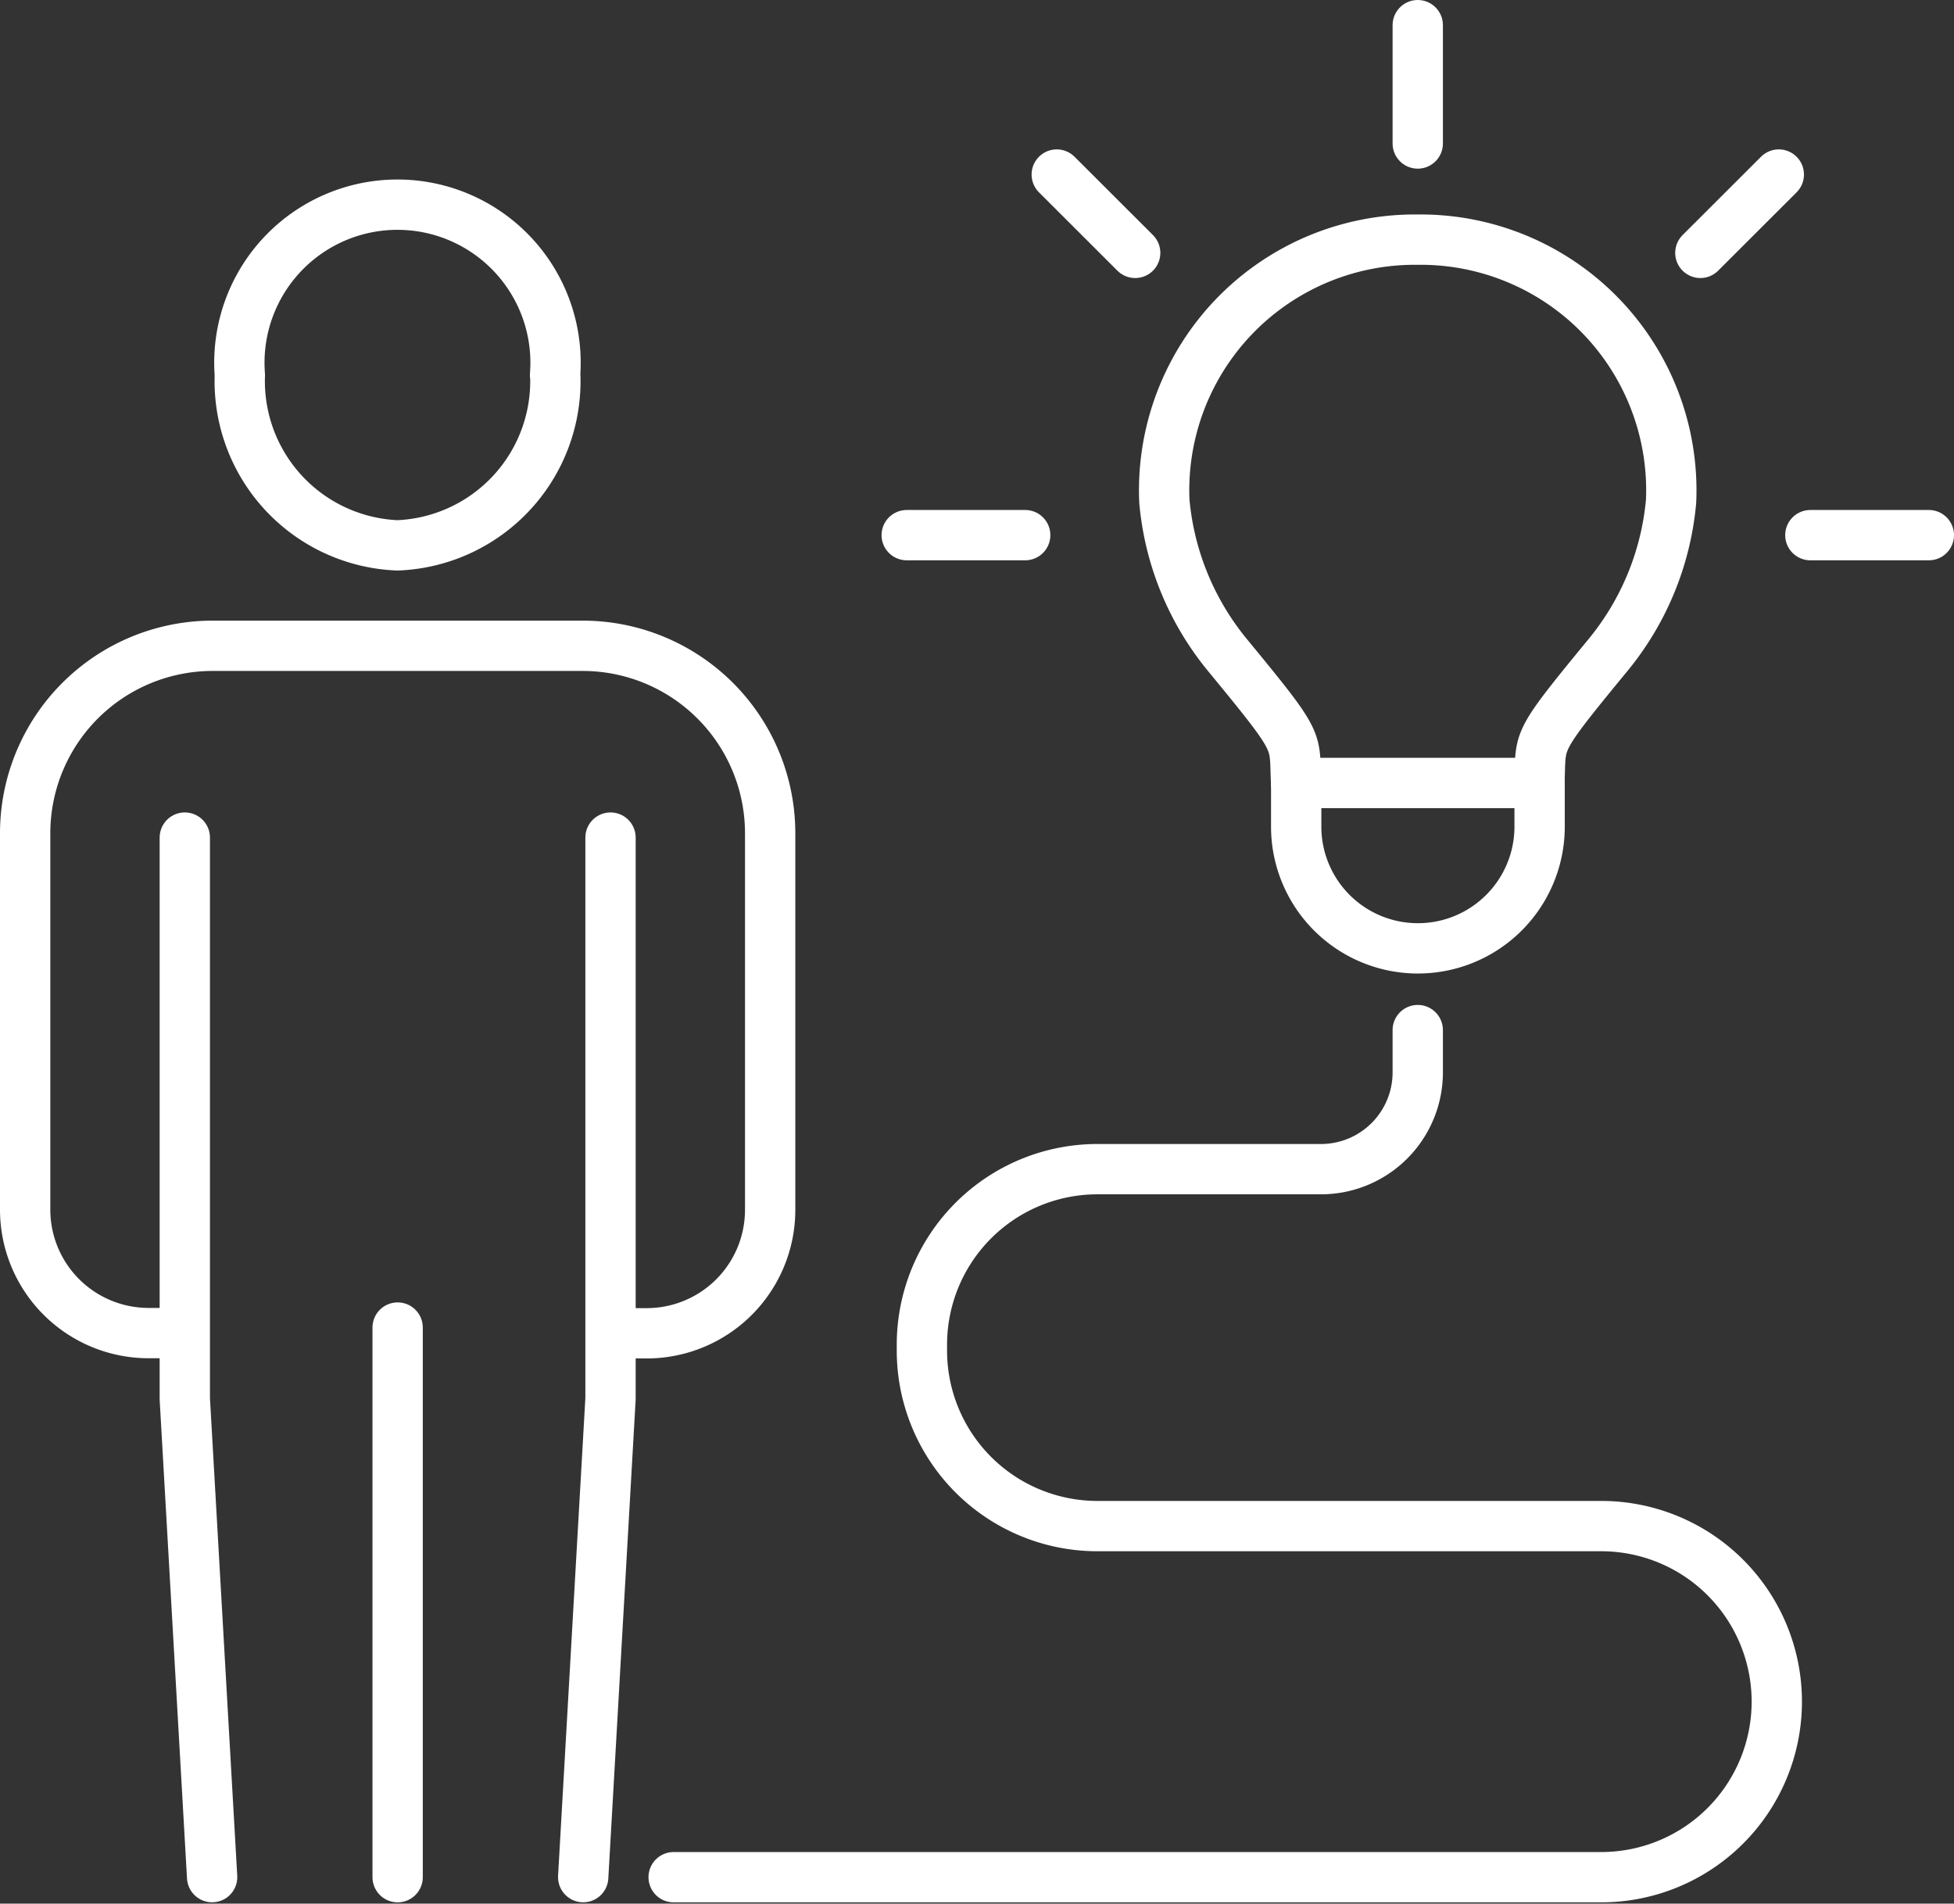
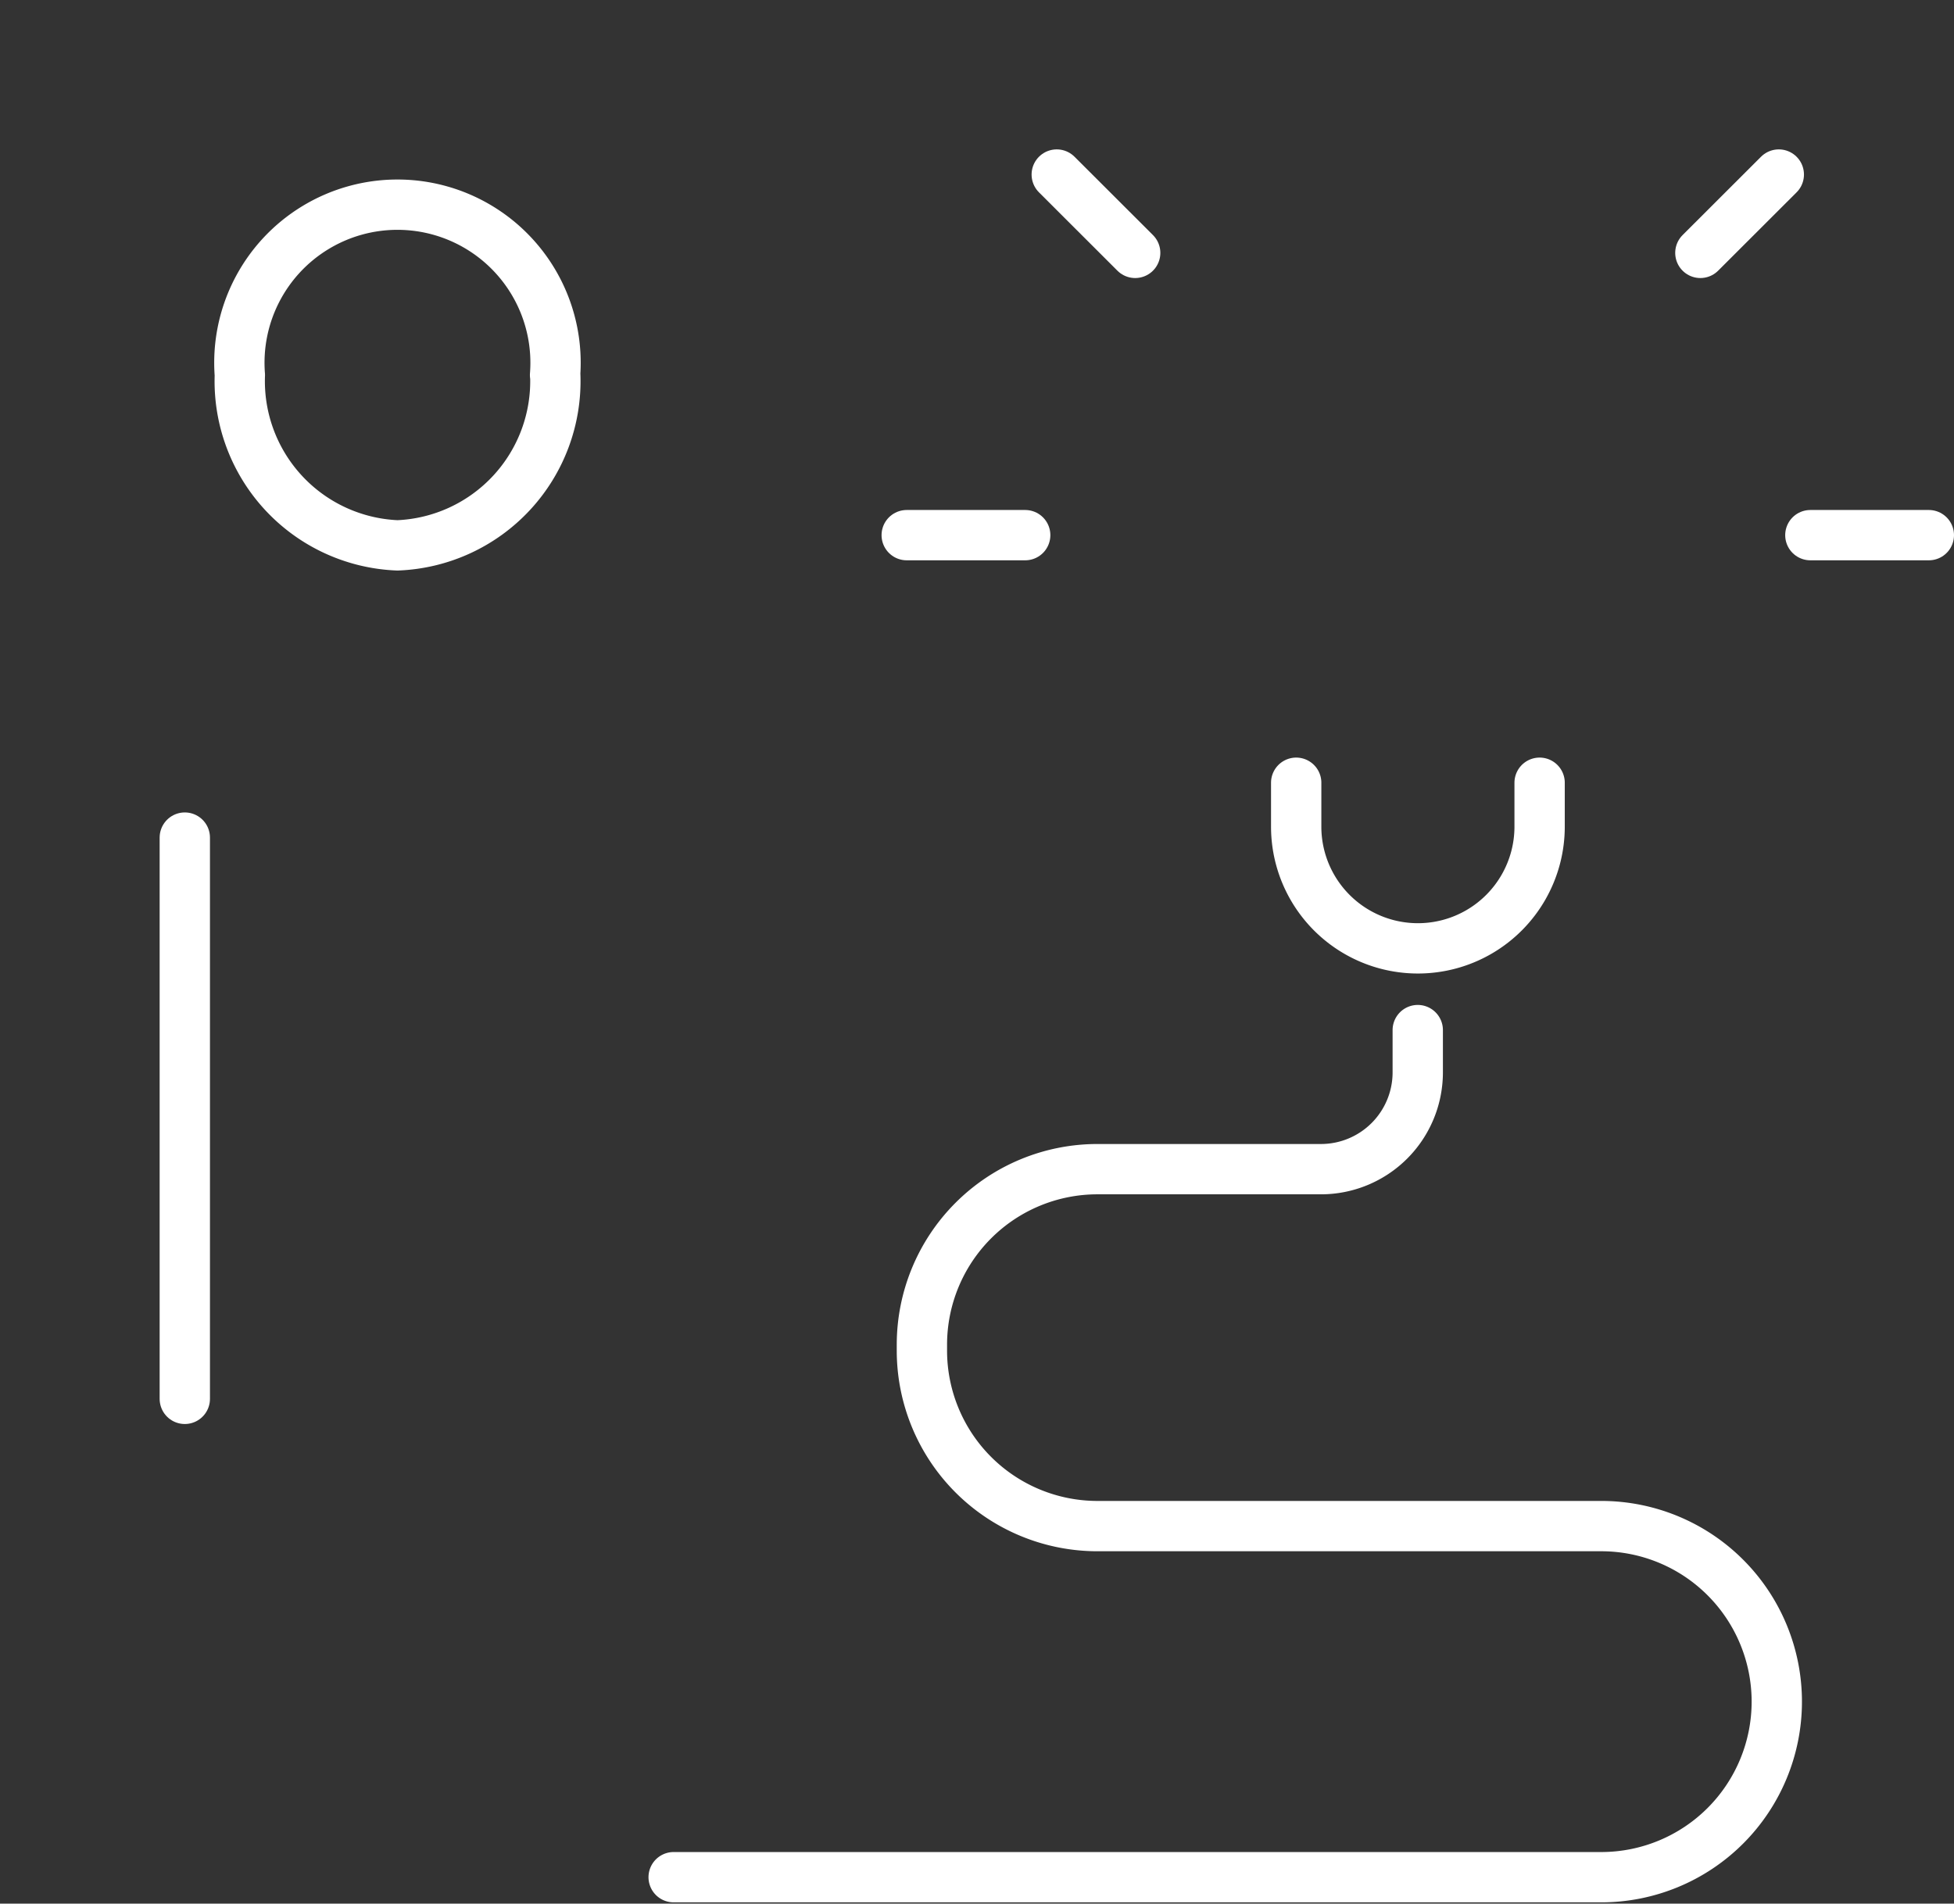
<svg xmlns="http://www.w3.org/2000/svg" width="38.836" height="37.835" viewBox="0 0 38.836 37.835">
  <rect x="0" y="0" width="38.836" height="37.835" fill="#333333" stroke="none" />
  <g id="Gruppe_123016" data-name="Gruppe 123016" transform="translate(-1527.262 -3381.486)">
    <path id="Pfad_324504" data-name="Pfad 324504" d="M80.381,100.545v.839a1.924,1.924,0,0,1-1.924,1.925H74.015a3.489,3.489,0,0,0-3.489,3.489v.116a3.489,3.489,0,0,0,3.489,3.489H84.028a3.489,3.489,0,1,1,0,6.978H65.592" transform="translate(1475.059 3301.414)" fill="none" stroke="#fff" stroke-linecap="round" stroke-linejoin="round" stroke-width="1" />
    <path id="Pfad_324505" data-name="Pfad 324505" d="M29.336,22.994A3.266,3.266,0,0,1,26.2,26.379a3.266,3.266,0,0,1-3.133-3.385,3.142,3.142,0,1,1,6.265,0Z" transform="translate(1508.962 3365.946)" fill="none" stroke="#fff" stroke-linecap="round" stroke-linejoin="round" stroke-width="1" />
-     <path id="Pfad_324506" data-name="Pfad 324506" d="M13.828,76.537h.525a2.454,2.454,0,0,0,2.454-2.454V66.6a3.727,3.727,0,0,0-3.727-3.727H5.726A3.727,3.727,0,0,0,2,66.6v7.479a2.454,2.454,0,0,0,2.454,2.454h.683" transform="translate(1525.762 3331.448)" fill="none" stroke="#fff" stroke-linecap="round" stroke-linejoin="round" stroke-width="1" />
-     <path id="Pfad_324507" data-name="Pfad 324507" d="M57.264,81.665V92.82l-.543,9.506" transform="translate(1482.132 3316.468)" fill="none" stroke="#fff" stroke-linecap="round" stroke-linejoin="round" stroke-width="1" />
-     <path id="Pfad_324508" data-name="Pfad 324508" d="M17.653,81.665V92.82l.543,9.506" transform="translate(1513.282 3316.468)" fill="none" stroke="#fff" stroke-linecap="round" stroke-linejoin="round" stroke-width="1" />
-     <line id="Linie_3691" data-name="Linie 3691" y2="10.924" transform="translate(1535.165 3407.871)" fill="none" stroke="#fff" stroke-linecap="round" stroke-linejoin="round" stroke-width="1" />
-     <path id="Pfad_324509" data-name="Pfad 324509" d="M118.694,23.029a4.982,4.982,0,0,0-5.036,5.2,5.6,5.6,0,0,0,1.239,3.038c1.509,1.834,1.333,1.658,1.38,2.56h4.833c.047-.9-.128-.727,1.38-2.56a5.6,5.6,0,0,0,1.239-3.038A4.982,4.982,0,0,0,118.694,23.029Z" transform="translate(1436.746 3363.22)" fill="none" stroke="#fff" stroke-linecap="round" stroke-linejoin="round" stroke-width="1" />
+     <path id="Pfad_324508" data-name="Pfad 324508" d="M17.653,81.665V92.82" transform="translate(1513.282 3316.468)" fill="none" stroke="#fff" stroke-linecap="round" stroke-linejoin="round" stroke-width="1" />
    <path id="Pfad_324510" data-name="Pfad 324510" d="M126.639,76.3v.884a2.419,2.419,0,1,0,4.838-.023l0-.861" transform="translate(1426.385 3320.743)" fill="none" stroke="#fff" stroke-linecap="round" stroke-linejoin="round" stroke-width="1" />
    <line id="Linie_3692" data-name="Linie 3692" x1="1.559" y2="1.557" transform="translate(1561.057 3384.955)" fill="none" stroke="#fff" stroke-linecap="round" stroke-linejoin="round" stroke-width="1" />
    <line id="Linie_3693" data-name="Linie 3693" x2="1.559" y2="1.557" transform="translate(1548.265 3384.955)" fill="none" stroke="#fff" stroke-linecap="round" stroke-linejoin="round" stroke-width="1" />
-     <line id="Linie_3694" data-name="Linie 3694" y2="2.352" transform="translate(1555.44 3381.986)" fill="none" stroke="#fff" stroke-linecap="round" stroke-linejoin="round" stroke-width="1" />
    <line id="Linie_3695" data-name="Linie 3695" x1="2.355" transform="translate(1563.243 3392.122)" fill="none" stroke="#fff" stroke-linecap="round" stroke-linejoin="round" stroke-width="1" />
    <line id="Linie_3696" data-name="Linie 3696" x2="2.355" transform="translate(1545.283 3392.122)" fill="none" stroke="#fff" stroke-linecap="round" stroke-linejoin="round" stroke-width="1" />
  </g>
</svg>